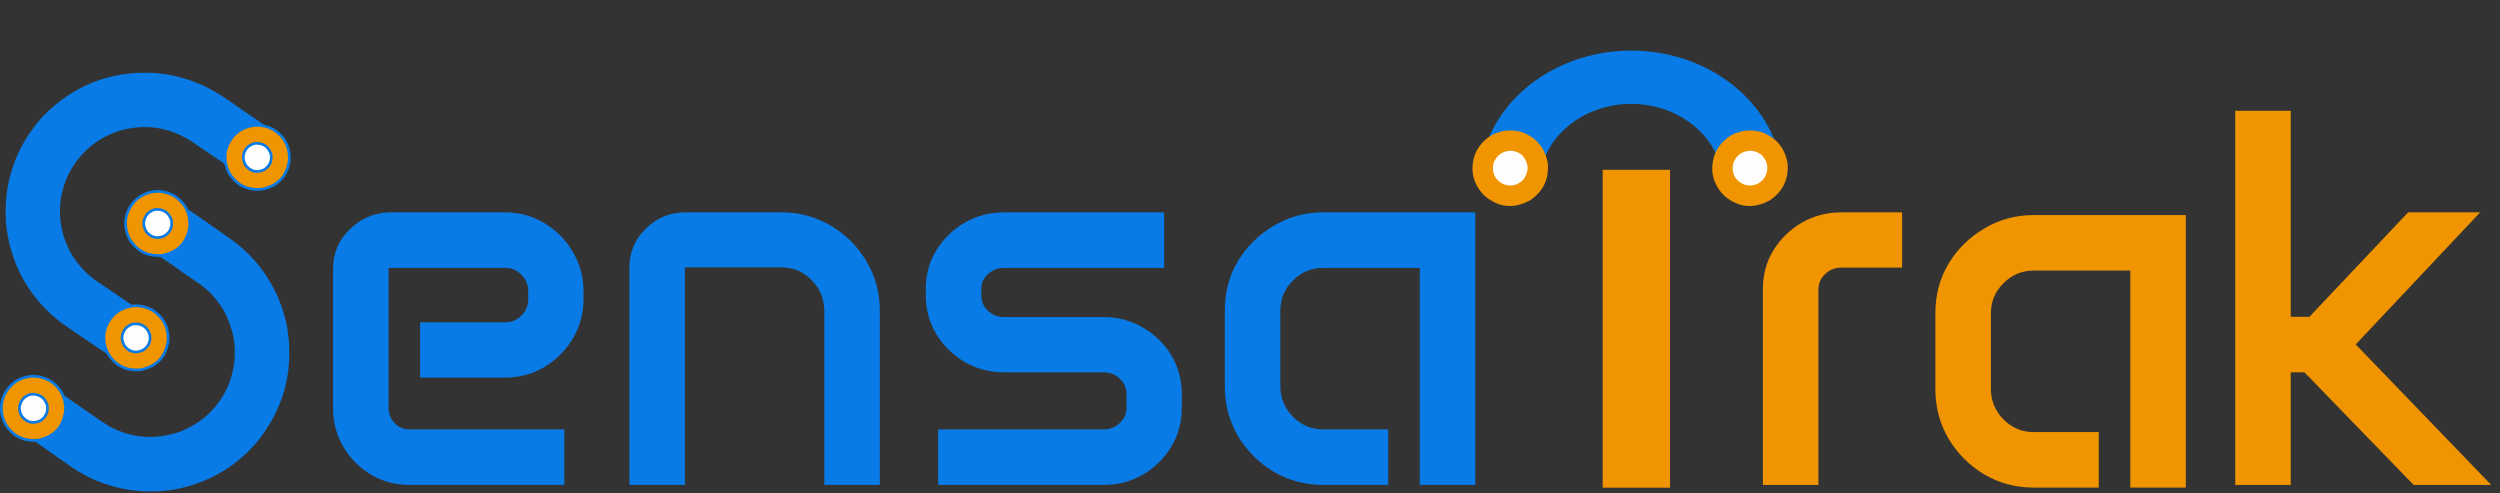
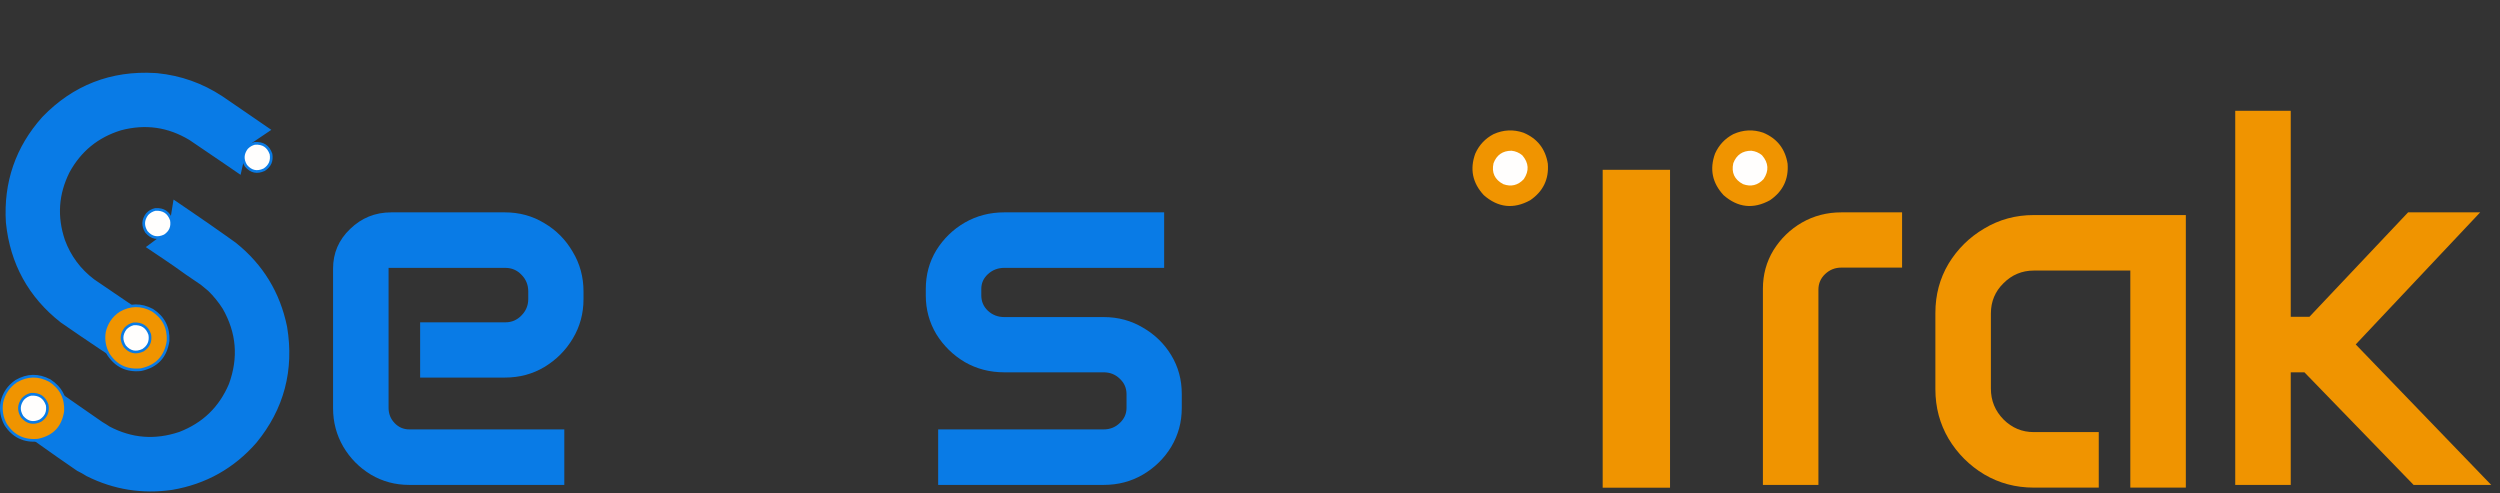
<svg xmlns="http://www.w3.org/2000/svg" width="928" height="183" viewBox="0 0 928 183" fill="none">
  <rect x="0" y="0" width="928" height="183" fill="#333333" stroke="none" />
  <path d="M17.953 45.428C28.68 34.334 41.885 29.204 57.336 30.101L58.074 30.148L58.12 30.15L58.166 30.155C66.332 30.98 73.869 33.648 80.74 38.141L81.403 38.581L81.412 38.587L81.419 38.593C84.869 40.957 88.313 43.32 91.751 45.681L95.386 48.177L91.73 50.642C89.931 51.854 88.825 53.467 88.335 55.624L87.356 59.93L83.713 57.435C79.805 54.757 75.885 52.096 71.956 49.45C63.224 44.173 54.009 42.854 44.118 45.473C34.797 48.337 27.858 53.983 23.169 62.518C18.693 71.438 18.057 80.562 21.258 90.075C23.681 96.61 27.65 101.946 33.205 106.141C37.383 109.011 41.571 111.86 45.768 114.688L48.998 116.865L46.068 119.433C44.414 120.881 43.52 122.629 43.315 124.822L42.845 129.834L38.661 127.036C33.897 123.851 29.158 120.625 24.446 117.359L24.372 117.308L24.3 117.252C13.064 108.413 6.668 96.768 5.195 82.492L5.188 82.431L5.184 82.369C4.315 68.29 8.558 55.944 17.873 45.515L17.912 45.471L17.953 45.428Z" fill="#097BE6" stroke="#097BE6" stroke-width="6" />
  <path d="M70.524 81.868C74.334 84.467 78.12 87.098 81.882 89.763L85.636 92.439L85.701 92.485L85.763 92.535C95.193 100.093 101.158 109.877 103.601 121.777L103.613 121.834L103.623 121.892C106.132 137.066 102.546 150.645 92.892 162.399L92.861 162.438L92.829 162.474C85.013 171.383 75.199 176.865 63.495 178.866L63.456 178.873L63.416 178.879C52.974 180.383 43.015 178.791 33.624 174.11L33.486 174.041L33.354 173.957C32.387 173.342 31.389 172.782 30.359 172.277L30.165 172.182L29.986 172.059C25.447 168.951 20.946 165.803 16.484 162.616L13.043 160.158L16.5 157.723C18.247 156.491 19.282 154.881 19.683 152.737L20.54 148.155L24.355 150.833C28.355 153.64 32.375 156.43 36.412 159.201C37.349 159.735 38.26 160.308 39.146 160.918C48.28 165.736 57.688 166.482 67.57 163.158C77.098 159.496 83.789 153.028 87.783 143.615C91.666 132.972 90.83 122.885 85.273 113.108C83.576 110.415 81.583 107.956 79.29 105.729C78.331 104.895 77.352 104.087 76.352 103.306C75.418 102.67 74.485 102.035 73.551 101.399C72.591 100.746 71.63 100.092 70.669 99.439L70.631 99.412L70.594 99.386C68.04 97.53 65.453 95.722 62.836 93.963L59.317 91.598L62.719 89.066C64.494 87.746 65.516 86.063 65.873 83.867L66.627 79.211L70.524 81.868Z" fill="#097BE6" stroke="#097BE6" stroke-width="6" />
-   <path d="M89.106 48.343C93.212 45.965 97.338 45.888 101.548 48.113C105.677 50.773 107.616 54.543 107.395 59.489C106.954 62.488 105.89 64.854 104.228 66.623C102.564 68.392 100.269 69.601 97.304 70.225C94.665 70.493 92.354 70.141 90.353 69.19C88.35 68.238 86.627 66.671 85.188 64.461C83.759 61.859 83.284 59.103 83.761 56.175C84.522 52.84 86.301 50.237 89.106 48.343Z" fill="#F09400" stroke="#097BE6" />
  <path d="M94.579 53.216C96.132 53.116 97.377 53.408 98.352 54.048C99.325 54.688 100.08 55.71 100.592 57.165C100.812 58.445 100.704 59.55 100.298 60.498C99.891 61.447 99.169 62.278 98.097 62.986C96.737 63.62 95.516 63.794 94.417 63.56C93.318 63.326 92.281 62.672 91.308 61.543C90.585 60.386 90.265 59.278 90.308 58.208C90.35 57.137 90.758 56.056 91.573 54.963C92.409 54.077 93.407 53.498 94.579 53.216Z" fill="#FFFEFD" stroke="#097BE6" />
-   <path d="M52.144 72.879C56.249 70.501 60.375 70.424 64.585 72.649C68.715 75.309 70.653 79.079 70.432 84.025C69.992 87.024 68.928 89.39 67.265 91.159C65.602 92.928 63.306 94.137 60.341 94.761C57.703 95.029 55.392 94.677 53.391 93.727C51.388 92.775 49.664 91.207 48.225 88.997C46.797 86.395 46.321 83.639 46.798 80.711C47.56 77.376 49.339 74.773 52.144 72.879Z" fill="#F09400" stroke="#097BE6" />
  <path d="M57.617 77.752C59.17 77.652 60.415 77.944 61.389 78.584C62.363 79.224 63.117 80.246 63.629 81.701C63.849 82.981 63.742 84.086 63.335 85.034C62.929 85.983 62.206 86.814 61.134 87.522C59.774 88.156 58.554 88.33 57.455 88.096C56.356 87.862 55.319 87.208 54.345 86.079C53.623 84.922 53.303 83.814 53.345 82.744C53.388 81.673 53.796 80.593 54.611 79.499C55.446 78.614 56.445 78.034 57.617 77.752Z" fill="#FFFEFD" stroke="#097BE6" />
  <path d="M44.106 115.343C48.212 112.965 52.337 112.888 56.548 115.113C60.677 117.773 62.616 121.543 62.395 126.489C61.954 129.488 60.89 131.854 59.227 133.623C57.565 135.392 55.269 136.601 52.304 137.225C49.665 137.493 47.354 137.141 45.353 136.19C43.35 135.238 41.627 133.671 40.188 131.461C38.759 128.859 38.284 126.103 38.761 123.175C39.522 119.84 41.301 117.237 44.106 115.343Z" fill="#F09400" stroke="#097BE6" />
  <path d="M49.579 120.216C51.133 120.116 52.377 120.408 53.352 121.048C54.325 121.688 55.08 122.71 55.592 124.165C55.812 125.445 55.704 126.55 55.298 127.498C54.891 128.447 54.169 129.278 53.097 129.986C51.736 130.62 50.516 130.794 49.417 130.56C48.318 130.326 47.281 129.672 46.308 128.543C45.585 127.386 45.265 126.277 45.308 125.208C45.35 124.137 45.758 123.056 46.573 121.963C47.408 121.077 48.407 120.498 49.579 120.216Z" fill="#FFFEFD" stroke="#097BE6" />
  <path d="M6.024 141.49C10.13 139.112 14.255 139.036 18.466 141.261C22.595 143.92 24.534 147.69 24.312 152.637C23.872 155.635 22.808 158.001 21.145 159.771C19.482 161.54 17.187 162.748 14.222 163.372C11.583 163.64 9.272 163.289 7.271 162.338C5.268 161.386 3.545 159.818 2.105 157.608C0.677 155.007 0.202 152.251 0.679 149.322C1.44 145.988 3.219 143.385 6.024 141.49Z" fill="#F09400" stroke="#097BE6" />
  <path d="M11.497 146.363C13.05 146.264 14.295 146.556 15.27 147.195C16.243 147.835 16.998 148.858 17.51 150.312C17.73 151.593 17.622 152.697 17.216 153.646C16.809 154.595 16.087 155.426 15.015 156.134C13.654 156.767 12.434 156.941 11.335 156.707C10.236 156.473 9.199 155.819 8.226 154.69C7.503 153.533 7.183 152.425 7.226 151.355C7.268 150.284 7.676 149.204 8.491 148.11C9.326 147.225 10.325 146.645 11.497 146.363Z" fill="#FFFEFD" stroke="#097BE6" />
  <path d="M123.631 99.727C123.631 93.932 125.747 89.017 129.979 84.981C134.211 80.879 139.289 78.828 145.213 78.828H187.401C192.805 78.828 197.687 80.163 202.049 82.832C206.476 85.436 209.992 88.984 212.596 93.477C215.265 97.904 216.6 102.819 216.6 108.223V111.055C216.6 116.393 215.265 121.276 212.596 125.703C209.992 130.065 206.476 133.581 202.049 136.25C197.687 138.854 192.805 140.156 187.401 140.156H155.956V119.648H187.596C189.94 119.648 191.926 118.802 193.553 117.109C195.246 115.417 196.092 113.366 196.092 110.957V108.223C196.092 105.749 195.246 103.665 193.553 101.973C191.926 100.28 189.94 99.434 187.596 99.434H144.237V151.387C144.237 153.6 144.986 155.488 146.483 157.051C147.98 158.613 149.803 159.395 151.952 159.395H209.471V180H151.952C146.743 180 141.991 178.73 137.694 176.191C133.397 173.587 129.979 170.137 127.44 165.84C124.901 161.478 123.631 156.693 123.631 151.484V99.727Z" fill="#097BE6" />
-   <path d="M233.631 99.336C233.631 93.672 235.65 88.854 239.686 84.883C243.788 80.846 248.703 78.828 254.432 78.828H290.077C296.782 78.828 302.902 80.488 308.436 83.809C313.97 87.064 318.364 91.458 321.62 96.992C324.94 102.526 326.6 108.646 326.6 115.352V180H305.995V115.645C305.995 111.087 304.432 107.214 301.307 104.023C298.247 100.833 294.504 99.238 290.077 99.238H254.237V180H233.631V99.336Z" fill="#097BE6" />
  <path d="M343.655 107.246C343.655 101.973 344.957 97.188 347.561 92.891C350.23 88.594 353.746 85.176 358.108 82.637C362.535 80.098 367.418 78.828 372.756 78.828H432.131V99.434H372.756C370.413 99.434 368.394 100.215 366.702 101.777C365.074 103.275 364.26 105.098 364.26 107.246V109.688C364.26 111.901 365.074 113.789 366.702 115.352C368.394 116.914 370.413 117.695 372.756 117.695H409.67C415.009 117.695 419.859 118.997 424.221 121.602C428.648 124.141 432.164 127.559 434.768 131.855C437.372 136.152 438.674 140.938 438.674 146.211V151.484C438.674 156.693 437.372 161.478 434.768 165.84C432.164 170.137 428.648 173.587 424.221 176.191C419.859 178.73 415.009 180 409.67 180H348.245V159.395H409.67C412.014 159.395 414 158.613 415.627 157.051C417.32 155.488 418.167 153.6 418.167 151.387V146.309C418.167 144.03 417.32 142.109 415.627 140.547C414 138.984 412.014 138.203 409.67 138.203H372.756C367.418 138.203 362.535 136.934 358.108 134.395C353.746 131.79 350.23 128.34 347.561 124.043C344.957 119.681 343.655 114.896 343.655 109.688V107.246Z" fill="#097BE6" />
-   <path d="M454.655 115.156C454.655 108.451 456.282 102.363 459.538 96.894C462.858 91.426 467.285 87.064 472.819 83.809C478.353 80.488 484.472 78.828 491.178 78.828H547.624V180H527.018V99.434H491.178C486.816 99.434 483.073 100.996 479.948 104.121C476.823 107.181 475.26 110.924 475.26 115.352V143.281C475.26 147.708 476.823 151.517 479.948 154.707C483.073 157.832 486.816 159.395 491.178 159.395H515.299V180H491.178C484.472 180 478.353 178.372 472.819 175.117C467.285 171.797 462.858 167.37 459.538 161.836C456.282 156.302 454.655 150.182 454.655 143.477V115.156Z" fill="#097BE6" />
  <path d="M654.391 107.148C654.391 101.94 655.693 97.188 658.297 92.891C660.966 88.594 664.482 85.176 668.844 82.637C673.271 80.098 678.154 78.828 683.492 78.828H706.051V99.336H683.492C681.148 99.336 679.13 100.15 677.438 101.777C675.81 103.34 674.996 105.26 674.996 107.539V180H654.391V107.148Z" fill="#F09400" />
  <path d="M718.414 116.156C718.414 109.451 720.042 103.363 723.297 97.894C726.617 92.426 731.044 88.064 736.578 84.809C742.112 81.488 748.232 79.828 754.938 79.828H811.383V181H790.777V100.434H754.938C750.576 100.434 746.832 101.996 743.707 105.121C740.582 108.181 739.02 111.924 739.02 116.352V144.281C739.02 148.708 740.582 152.517 743.707 155.707C746.832 158.832 750.576 160.395 754.938 160.395H779.059V181H754.938C748.232 181 742.112 179.372 736.578 176.117C731.044 172.797 726.617 168.37 723.297 162.836C720.042 157.302 718.414 151.182 718.414 144.477V116.156Z" fill="#F09400" />
  <path d="M829.719 41.133H850.324V117.598H857.258L893.879 78.828H920.637L874.445 127.852L924.738 180H895.93L855.402 138.203H850.324V180H829.719V41.133Z" fill="#F09400" />
  <line x1="607.413" y1="63.032" x2="607.413" y2="181.032" stroke="#F09400" stroke-width="25" />
-   <path d="M662 68.776C662 62.21 660.539 55.709 657.699 49.642C654.86 43.576 650.698 38.064 645.452 33.421C640.205 28.778 633.977 25.095 627.122 22.582C620.267 20.07 612.92 18.776 605.5 18.776C598.08 18.776 590.733 20.07 583.878 22.582C577.023 25.095 570.795 28.778 565.548 33.421C560.302 38.064 556.14 43.576 553.301 49.642C550.461 55.709 549 62.21 549 68.776H571.36C571.36 64.809 572.243 60.88 573.959 57.215C575.674 53.549 578.189 50.218 581.359 47.413C584.53 44.608 588.293 42.382 592.435 40.864C596.577 39.346 601.017 38.564 605.5 38.564C609.983 38.564 614.423 39.346 618.565 40.864C622.707 42.382 626.47 44.608 629.641 47.413C632.811 50.218 635.326 53.549 637.041 57.215C638.757 60.88 639.64 64.809 639.64 68.776H662Z" fill="#097BE6" />
  <path fill-rule="evenodd" clip-rule="evenodd" d="M643.406 49.792C647.068 48.146 650.78 47.971 654.541 49.268C659.671 51.43 662.677 55.269 663.559 60.785C663.99 66.537 661.809 71.052 657.014 74.33C650.835 77.717 645.096 77.09 639.796 72.452C635.587 67.922 634.531 62.772 636.63 57C638.058 53.816 640.317 51.413 643.406 49.792Z" fill="#F09400" />
  <path fill-rule="evenodd" clip-rule="evenodd" d="M654.062 57.633C656.512 60.458 656.702 63.412 654.635 66.493C652.49 68.793 649.952 69.416 647.023 68.363C643.833 66.68 642.624 64.085 643.398 60.582C644.567 57.502 646.796 55.959 650.083 55.952C651.585 56.112 652.911 56.673 654.062 57.633Z" fill="#FFFEFD" />
  <path fill-rule="evenodd" clip-rule="evenodd" d="M554.405 49.792C558.067 48.146 561.78 47.971 565.541 49.268C570.671 51.43 573.676 55.269 574.558 60.785C574.99 66.537 572.809 71.052 568.013 74.33C561.835 77.717 556.096 77.09 550.795 72.452C546.587 67.922 545.531 62.772 547.629 57C549.058 53.816 551.316 51.413 554.405 49.792Z" fill="#F09400" />
  <path fill-rule="evenodd" clip-rule="evenodd" d="M565.062 57.634C567.511 60.459 567.702 63.413 565.634 66.494C563.489 68.794 560.952 69.417 558.023 68.364C554.833 66.681 553.624 64.086 554.398 60.583C555.567 57.503 557.795 55.959 561.082 55.953C562.584 56.114 563.91 56.674 565.062 57.634Z" fill="#FFFEFD" />
</svg>